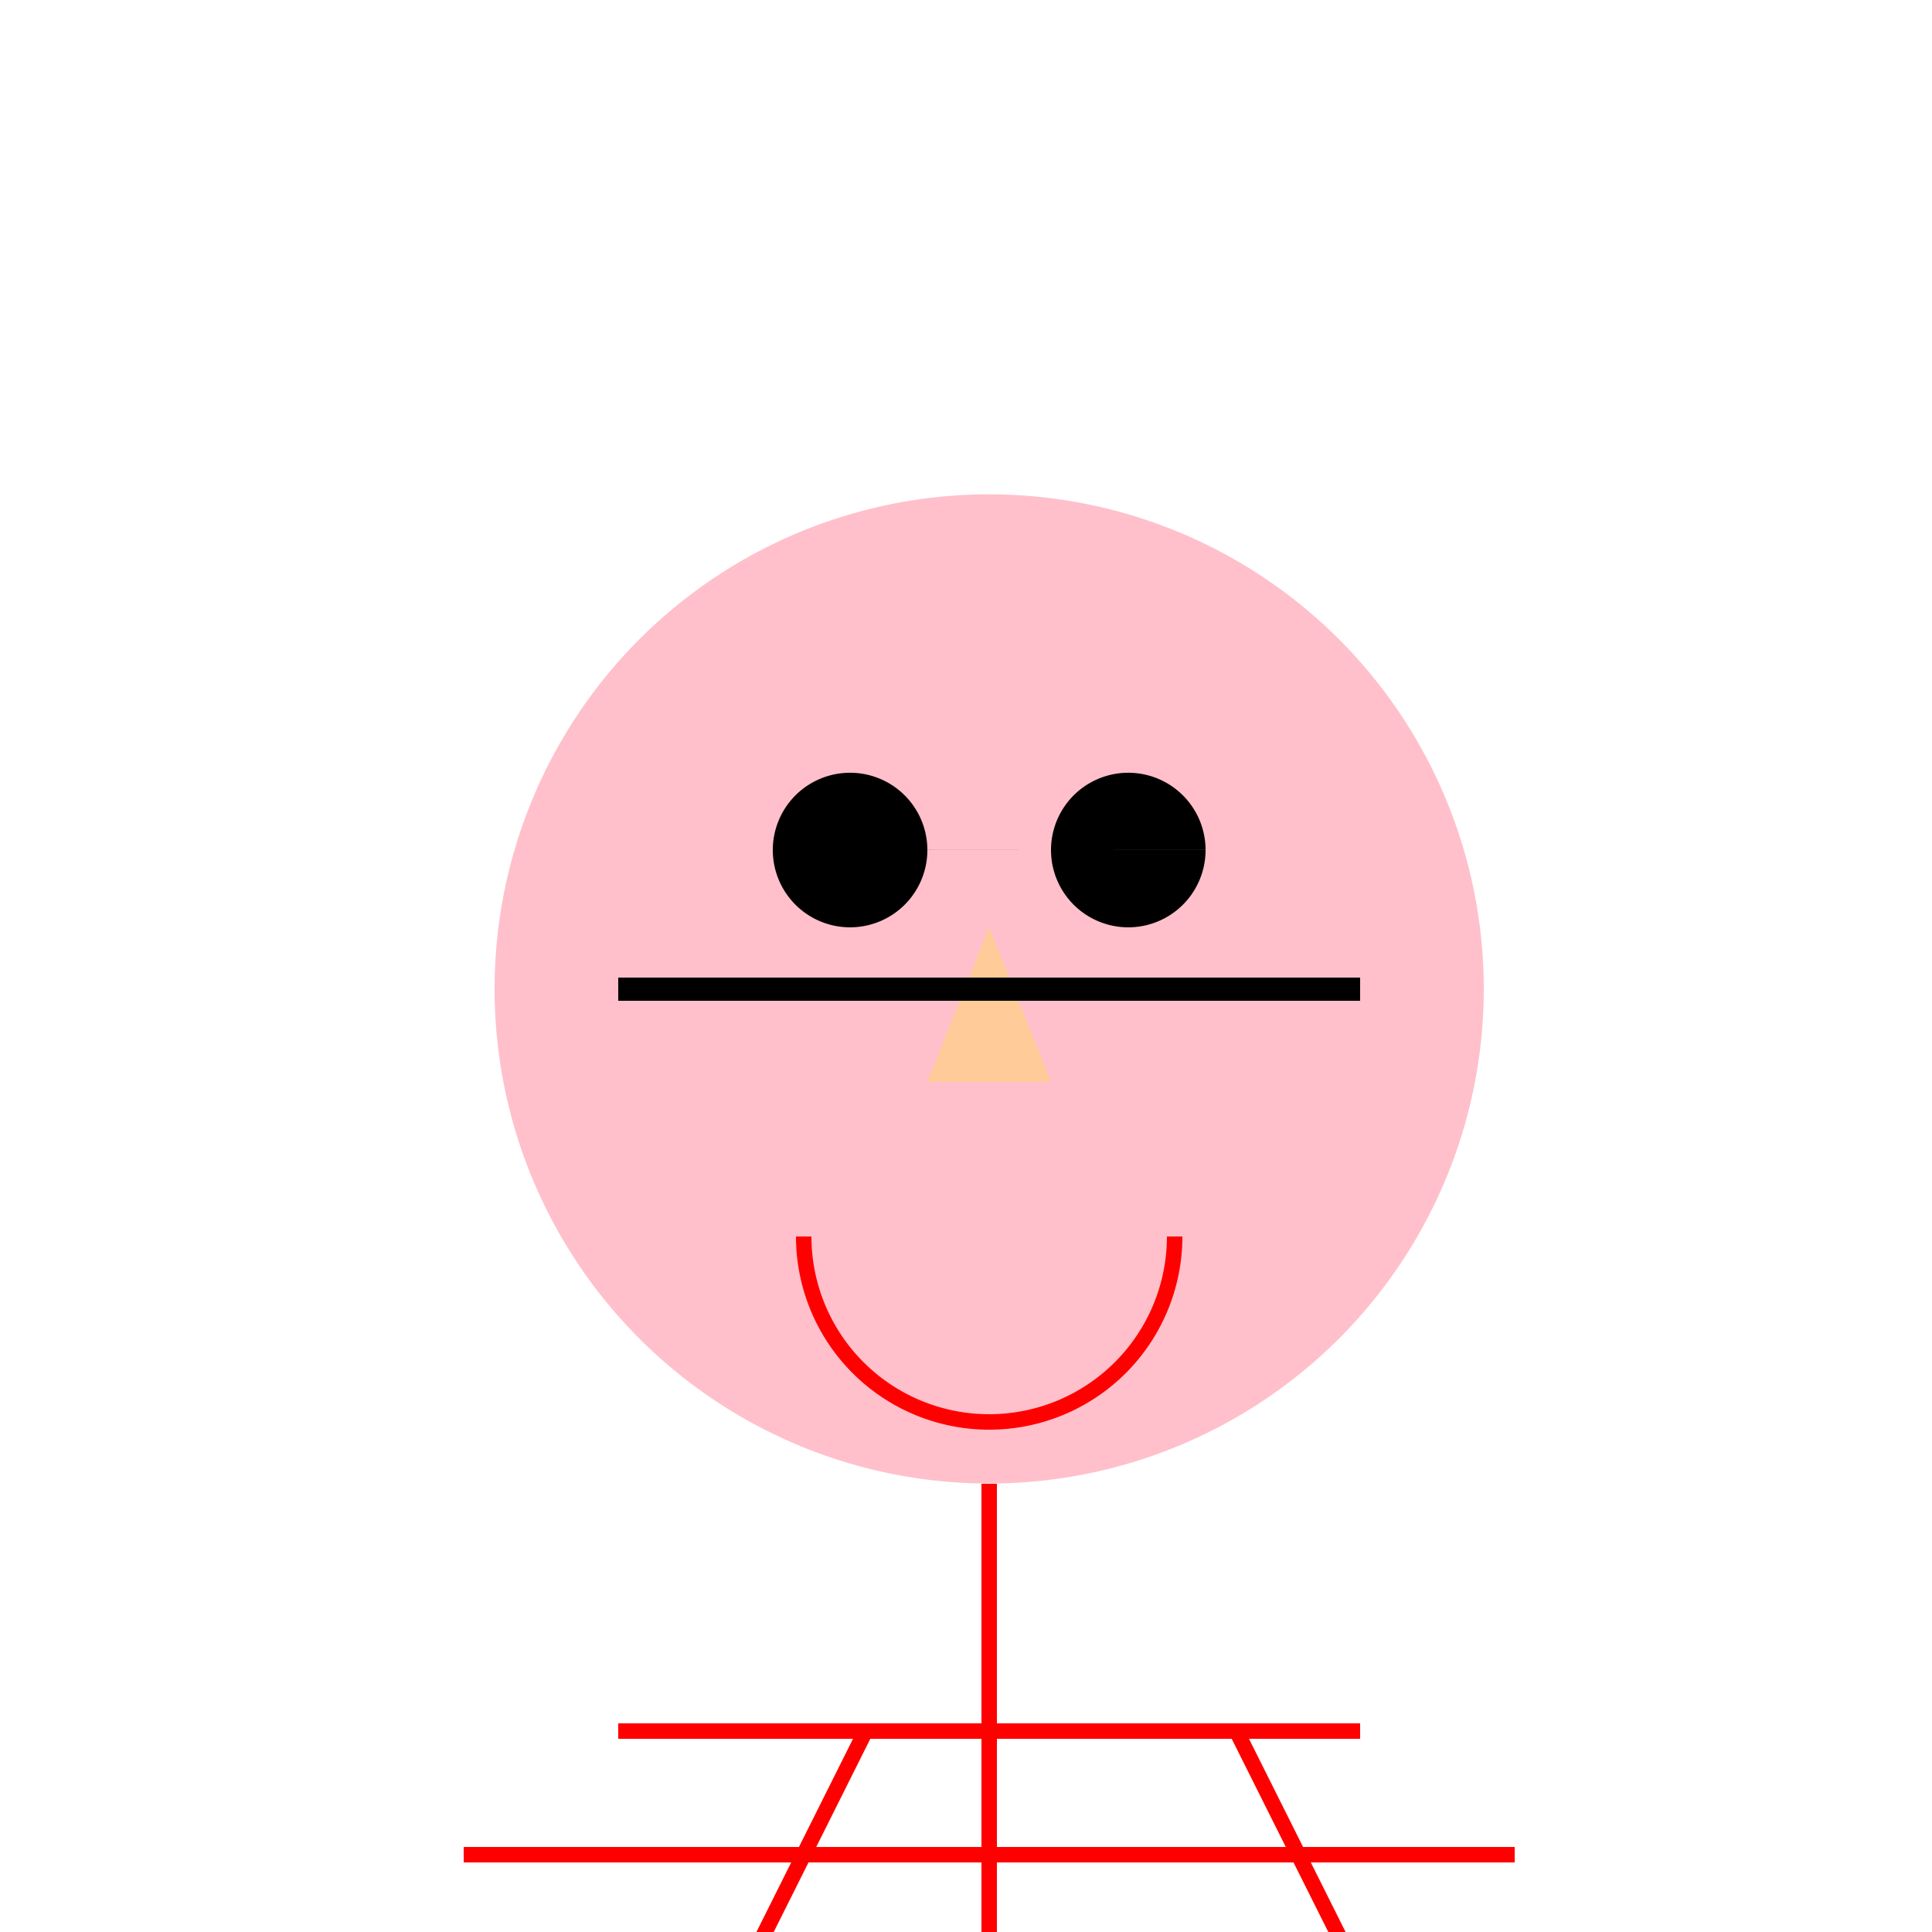
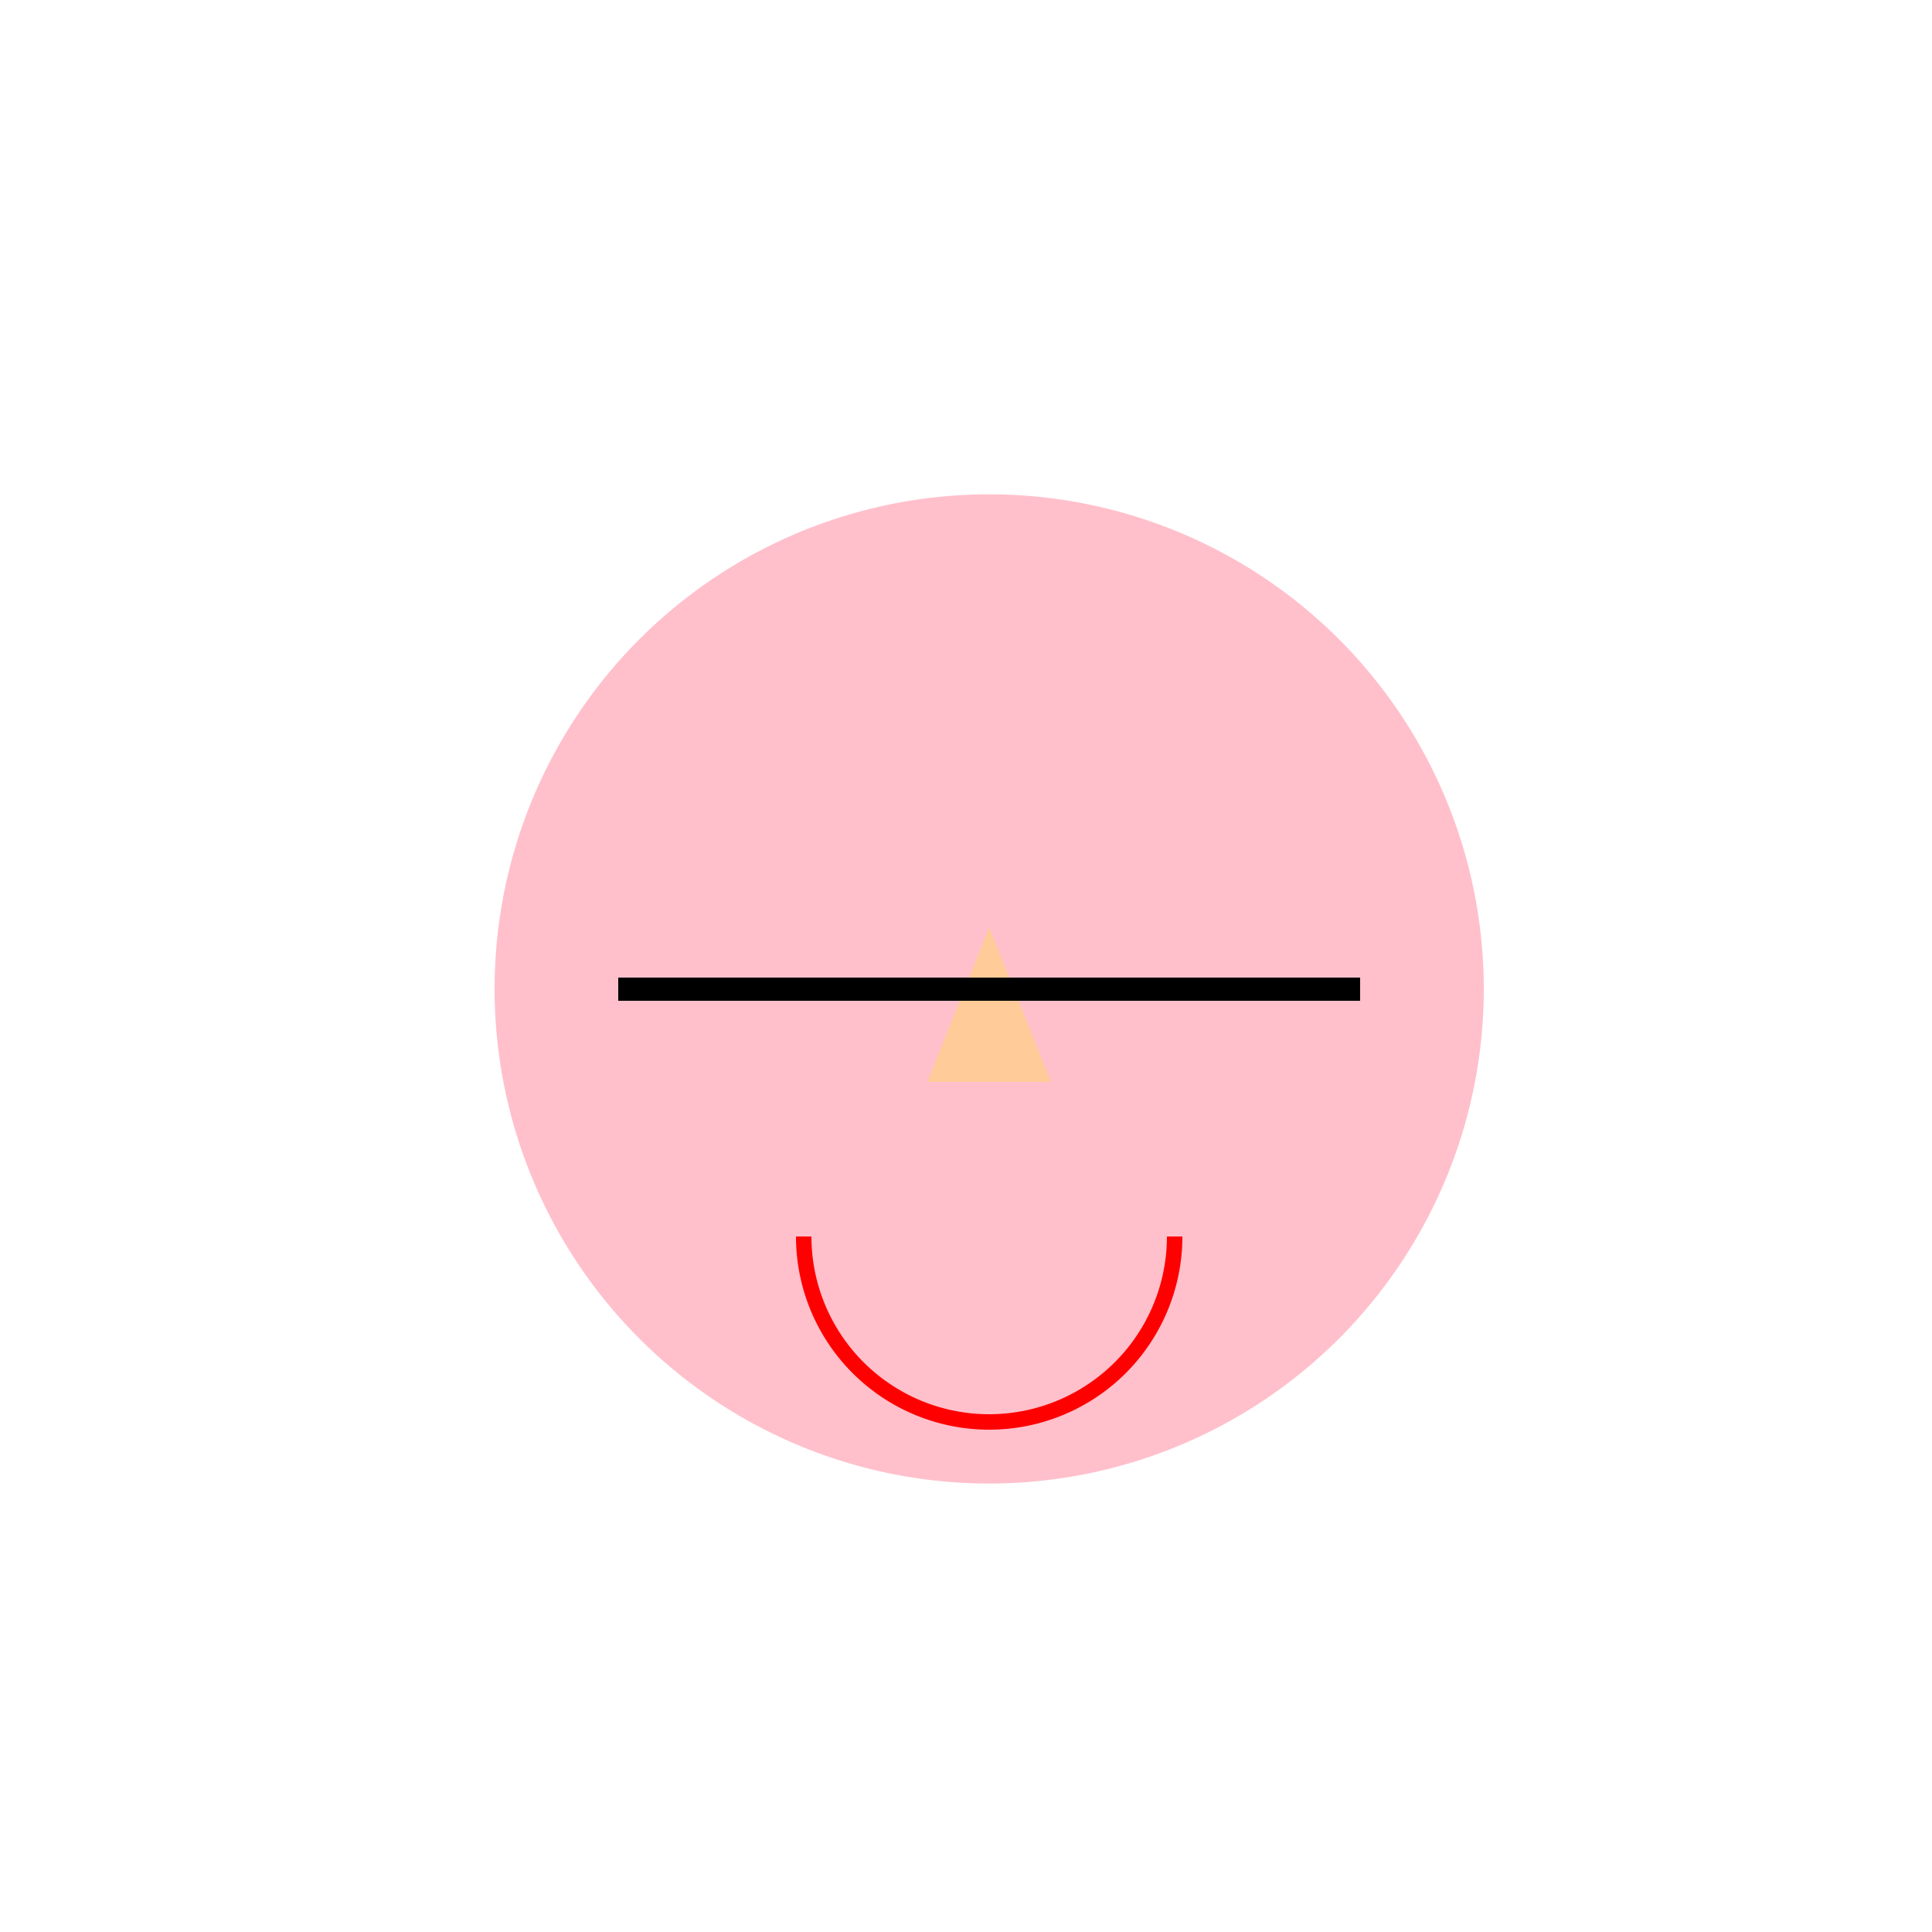
<svg xmlns="http://www.w3.org/2000/svg" width="500" height="500">
  <defs />
  <g>
    <path fill="#ffc0cb" stroke="none" paint-order="stroke fill markers" d=" M 384 256 A 128 128 0 1 1 384 255.872" />
-     <path fill="#000" stroke="none" paint-order="stroke fill markers" d=" M 240 220 A 20 20 0 1 1 240 219.98 L 312 220 A 20 20 0 1 1 312 219.98" />
    <path fill="#ffcc99" stroke="none" paint-order="stroke fill markers" d=" M 256 240 L 240 280 L 272 280" />
    <path fill="none" stroke="#f00" paint-order="fill stroke markers" d=" M 304 320 A 48 48 0 0 1 208 320" stroke-miterlimit="10" stroke-width="4" stroke-dasharray="" />
    <path fill="none" stroke="#000" paint-order="fill stroke markers" d=" M 160 256 L 352 256" stroke-miterlimit="10" stroke-width="6" stroke-dasharray="" />
-     <path fill="none" stroke="#f00" paint-order="fill stroke markers" d=" M 256 384 L 256 512" stroke-miterlimit="10" stroke-width="4" stroke-dasharray="" />
-     <path fill="none" stroke="#f00" paint-order="fill stroke markers" d=" M 160 448 L 352 448 M 120 480 L 392 480" stroke-miterlimit="10" stroke-width="4" stroke-dasharray="" />
-     <path fill="none" stroke="#f00" paint-order="fill stroke markers" d=" M 192 512 L 224 448 M 320 448 L 352 512" stroke-miterlimit="10" stroke-width="4" stroke-dasharray="" />
  </g>
</svg>